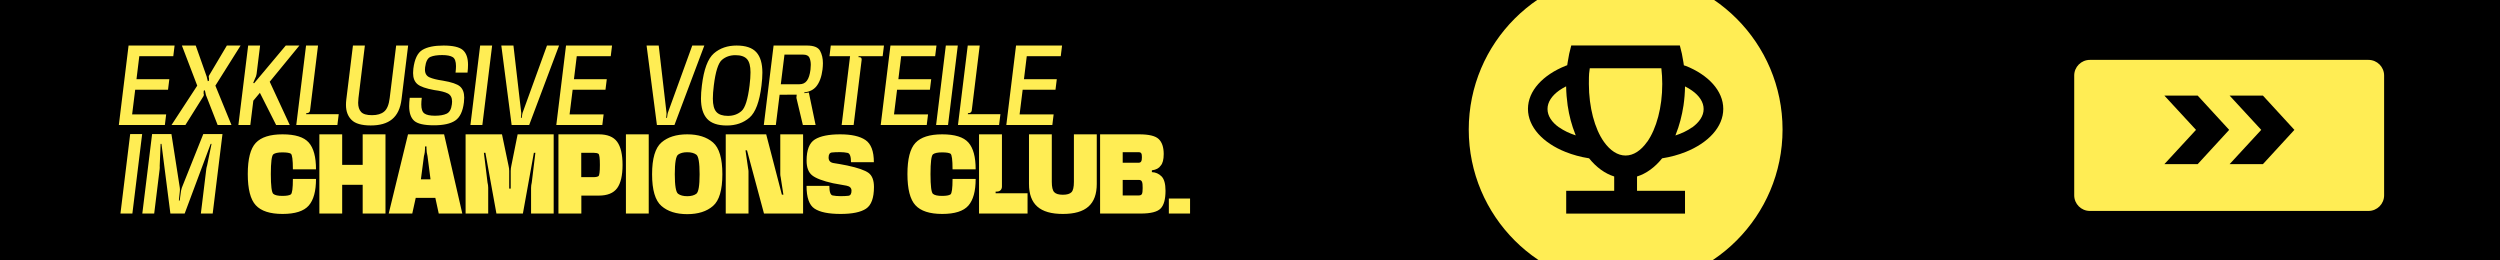
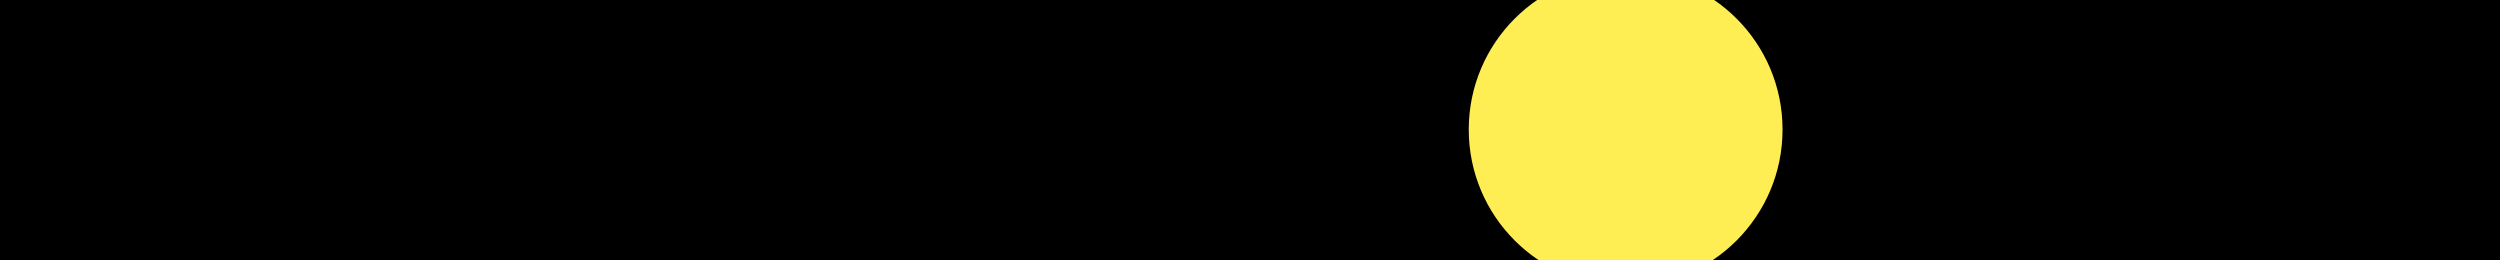
<svg xmlns="http://www.w3.org/2000/svg" width="1920" height="200" viewBox="0 0 1920 200" fill="none">
  <g clip-path="url(#clip0_147_23)">
    <rect width="1920" height="200" fill="black" />
-     <path d="M91.272 96L98.74 34.977H134.084L133.083 43.139H106.98L104.824 60.811H130.041L129.04 68.934H103.823L101.474 87.838H127.616L126.615 96H91.272ZM156.095 74.132L142.389 96H131.725L151.475 65.778L139.694 34.977H150.32L158.713 58.732L159.599 62.389L160.484 61.966L160.523 59.964C160.176 59.271 160.253 58.309 160.792 57.615L174.229 34.977H184.778L165.412 65.778L177.771 96H167.145L158.174 73.016L157.327 69.281L156.442 69.743L156.365 71.822C156.711 72.515 156.596 73.439 156.095 74.132ZM195.863 60.349L194.477 63.621L195.131 63.968L219.463 34.977H229.935L207.143 62.775L222.543 96H212.071L199.597 71.283L194.554 77.328L192.244 96H183.081L190.588 34.977H199.751L197.056 56.807C196.902 57.962 196.44 59.348 195.863 60.349ZM235.894 86.876H235.239L235.124 87.684H260.149L259.109 96H227.539L235.047 34.977H244.248L238.127 84.835C238.011 86.028 237.087 86.837 235.894 86.876ZM284.688 96.347C277.72 96.347 272.792 94.922 269.981 92.073C267.132 89.263 265.708 85.412 265.708 80.561C265.708 79.252 265.785 77.828 265.977 76.326L271.059 34.977H280.222L275.294 75.326C275.14 76.635 275.063 77.828 275.063 78.945C275.063 82.025 275.833 84.373 277.335 85.99C278.836 87.645 281.608 88.454 285.689 88.454C289.732 88.454 292.889 87.53 295.083 85.644C297.278 83.796 298.664 80.369 299.28 75.326L304.246 34.977H313.448L308.366 76.326C306.633 90.302 298.702 96.347 284.688 96.347ZM333.222 96.231C325.715 96.231 320.71 95.076 318.13 92.805C315.551 90.533 314.242 86.76 314.242 81.486C314.242 79.599 314.396 77.481 314.665 75.133H323.905C323.674 77.058 323.559 78.752 323.559 80.254C323.559 83.719 324.367 86.028 325.946 87.145C327.524 88.3 330.258 88.877 334.069 88.877C337.842 88.877 340.845 88.338 343.04 87.299C345.234 86.26 346.582 83.873 347.044 80.1C347.159 79.368 347.198 78.675 347.198 78.02C347.198 75.017 346.12 72.939 343.925 71.784C341.731 70.667 338.266 69.781 333.492 69.165C327.139 68.01 322.827 66.509 320.594 64.623C318.361 62.736 317.245 59.925 317.245 56.114C317.245 55.075 317.322 53.996 317.437 52.842C318.361 45.411 320.671 40.56 324.406 38.327C328.102 36.094 333.492 34.977 340.614 34.977C347.814 34.977 352.78 36.133 355.437 38.404C358.093 40.714 359.441 44.487 359.441 49.761C359.441 51.571 359.325 53.573 359.056 55.767H349.854C350.085 53.881 350.201 52.225 350.201 50.801C350.201 47.221 349.354 44.91 347.698 43.871C346.004 42.831 343.309 42.292 339.613 42.292C335.802 42.292 332.799 42.755 330.604 43.678C328.41 44.641 327.024 47.297 326.485 51.687C326.408 52.341 326.369 52.919 326.369 53.496C326.369 56.383 327.524 58.347 329.834 59.386C332.144 60.426 335.571 61.273 340.075 61.928C346.736 63.044 351.125 64.546 353.281 66.394C355.437 68.28 356.515 71.129 356.515 74.979C356.515 76.096 356.438 77.328 356.284 78.675C355.437 85.567 353.204 90.186 349.585 92.612C345.966 95.037 340.499 96.231 333.222 96.231ZM361.285 96L368.754 34.977H377.955L370.448 96H361.285ZM401.755 85.49L420.081 34.977H429.359L406.413 96H392.938L385.007 34.977H394.324L400.176 85.49C400.33 86.183 400.369 87.183 400.292 87.915L400.061 90.533H400.677L401.062 87.876C401.177 87.145 401.447 86.183 401.755 85.49ZM427.238 96L434.707 34.977H470.05L469.049 43.139H442.946L440.79 60.811H466.008L465.007 68.934H439.789L437.441 87.838H463.582L462.581 96H427.238ZM513.324 85.49L531.65 34.977H540.928L517.982 96H504.507L496.576 34.977H505.893L511.745 85.49C511.899 86.183 511.938 87.183 511.861 87.915L511.63 90.533H512.246L512.631 87.876C512.746 87.145 513.016 86.183 513.324 85.49ZM558.175 96.385C551.206 96.385 546.163 94.653 543.044 91.226C539.926 87.799 538.347 82.602 538.347 75.633C538.347 72.669 538.578 69.358 539.04 65.701C540.542 53.265 543.622 45.026 548.28 40.983C552.9 36.98 558.714 34.977 565.682 34.977C572.689 34.977 577.733 36.672 580.851 40.098C583.97 43.525 585.51 48.761 585.51 55.729C585.51 58.694 585.279 62.005 584.817 65.701C583.315 78.136 580.235 86.337 575.615 90.341C570.957 94.383 565.143 96.385 558.175 96.385ZM559.06 88.993C563.18 88.993 566.645 87.761 569.455 85.297C572.266 82.871 574.345 76.326 575.654 65.701C576.154 61.735 576.385 58.347 576.385 55.536C576.385 50.763 575.5 47.374 573.69 45.373C571.881 43.37 568.916 42.37 564.797 42.37C560.677 42.37 557.212 43.602 554.402 46.027C551.591 48.491 549.512 55.036 548.203 65.701C547.703 69.627 547.472 72.977 547.472 75.787C547.472 80.6 548.396 83.988 550.205 85.99C552.015 87.992 554.979 88.993 559.06 88.993ZM586.609 96L594.116 34.977H619.757C624.993 34.977 628.343 36.325 629.806 39.02C631.269 41.715 632 44.872 632 48.491C632 49.992 631.885 51.648 631.692 53.38C630.961 59.078 629.344 63.468 626.803 66.509C624.685 69.011 621.644 70.513 617.64 70.975L617.794 71.552L621.182 71.052L626.379 96H616.6L611.634 75.133L611.865 72.707L598.736 72.746L595.849 96H586.609ZM599.66 64.7H613.944C619.026 64.7 621.49 61.081 622.452 53.496C622.606 52.148 622.683 50.878 622.683 49.761C622.683 47.682 622.337 45.873 621.644 44.294C620.912 42.716 619.295 41.946 616.754 41.946H602.471L599.66 64.7ZM661.754 45.911L655.594 96H646.392L652.86 43.139H637.037L638.038 34.977H678.886L677.885 43.139H659.405L659.328 43.91H660.06C661.215 43.91 661.908 44.718 661.754 45.911ZM676.393 96L683.862 34.977H719.205L718.204 43.139H692.101L689.945 60.811H715.163L714.162 68.934H688.944L686.596 87.838H712.737L711.736 96H676.393ZM718.926 96L726.395 34.977H735.596L728.089 96H718.926ZM744.073 86.876H743.418L743.303 87.684H768.328L767.288 96H735.718L743.226 34.977H752.427L746.306 84.835C746.19 86.028 745.266 86.837 744.073 86.876ZM772.848 96L780.317 34.977H815.66L814.659 43.139H788.556L786.4 60.811H811.617L810.616 68.934H785.399L783.05 87.838H809.192L808.191 96H772.848ZM92.504 164L99.972 102.977H109.174L101.667 164H92.504ZM122.617 129.85L118.421 164H109.296L116.804 102.977H131.665L138.094 144.211C138.21 144.942 138.21 145.905 138.133 146.598L137.363 154.028H138.017L139.018 146.598C139.134 145.905 139.403 144.904 139.634 144.211L156.112 102.977H170.858L163.35 164H154.264L158.461 129.619C158.576 128.888 158.769 127.887 159.038 127.194L162.465 110.485H161.81L141.829 164H130.856L124.003 110.485H123.349L122.656 127.463C122.733 128.156 122.694 129.119 122.617 129.85ZM217.008 164.308C207.383 164.308 200.53 162.075 196.449 157.647C192.329 153.22 190.289 145.212 190.289 133.662C190.289 122.073 192.329 114.104 196.449 109.715C200.53 105.364 207.383 103.17 216.969 103.17C226.671 103.17 233.37 105.249 237.105 109.445C240.839 113.642 242.687 120.495 242.687 130.043H224.939C224.939 122.728 224.4 118.724 223.36 118.031C222.282 117.376 220.126 117.03 216.854 117.03C213.504 117.03 211.194 117.53 209.924 118.493C208.653 119.494 207.999 124.576 207.999 133.7C207.999 142.825 208.653 147.907 209.924 148.908C211.194 149.947 213.504 150.448 216.854 150.448C220.088 150.448 222.244 150.063 223.322 149.331C224.4 148.6 224.939 144.634 224.939 137.435H242.687C242.687 146.79 240.839 153.605 237.105 157.878C233.37 162.152 226.671 164.308 217.008 164.308ZM245.275 164V103.17H262.792V126.616H278.539V103.17H296.056V164H278.539V141.939H262.792V164H245.275ZM298.529 164L313.352 103.17H341.072L355.047 164H336.952L334.334 151.949H319.281L316.624 164H298.529ZM325.595 119.84L323.246 137.743H330.638L328.328 119.84C327.828 118.108 327.52 115.721 327.52 113.873L327.558 112.487H326.403L326.442 113.873C326.442 115.721 326.134 118.108 325.595 119.84ZM374.941 144.249V164H357.577V103.17H385.528L390.533 127.155C390.88 128.387 391.072 130.043 391.072 131.275V144.827H392.227V131.275C392.227 130.043 392.42 128.349 392.728 127.155L397.54 103.17H425.222V164H407.858V144.326C407.858 143.094 408.051 141.4 408.397 140.207L411.169 117.338H410.014L401.583 164H381.255L372.785 117.338H371.63L374.402 140.13C374.748 141.362 374.941 143.017 374.941 144.249ZM428.88 164V103.17H459.873C466.456 103.17 471.153 105.056 473.964 108.868C476.736 112.679 478.122 118.608 478.122 126.655C478.122 134.778 476.736 140.707 473.964 144.519C471.153 148.33 466.456 150.217 459.873 150.217H446.475V164H428.88ZM446.398 136.049H455.83C457.563 136.049 458.833 135.779 459.603 135.279C460.335 134.778 460.72 131.891 460.72 126.655C460.72 121.496 460.335 118.647 459.603 118.108C458.833 117.607 457.563 117.338 455.83 117.338H446.398V136.049ZM480.708 164V103.17H498.226V164H480.708ZM527.792 164.462C519.399 164.462 512.815 162.383 508.003 158.186C503.19 154.028 500.803 145.905 500.803 133.816C500.803 121.727 503.19 113.603 508.003 109.407C512.815 105.249 519.399 103.17 527.792 103.17C536.146 103.17 542.768 105.249 547.581 109.407C552.393 113.603 554.78 121.727 554.78 133.816C554.78 145.905 552.393 154.028 547.581 158.186C542.768 162.383 536.146 164.462 527.792 164.462ZM527.792 150.679C530.756 150.679 533.066 150.063 534.76 148.831C536.454 147.599 537.301 142.594 537.301 133.816C537.301 124.999 536.454 119.994 534.76 118.762C533.066 117.53 530.756 116.914 527.792 116.914C524.827 116.914 522.479 117.53 520.785 118.762C519.091 119.994 518.244 124.999 518.244 133.816C518.244 142.594 519.091 147.599 520.785 148.831C522.479 150.063 524.827 150.679 527.792 150.679ZM574.847 131.66V164H557.368V103.17H588.438L600.488 149.524H601.643L599.564 136.087C599.372 135.433 599.256 134.509 599.256 133.816V103.17H616.774V164H586.744L573.692 115.451H572.537L574.578 129.542C574.732 130.158 574.847 131.005 574.847 131.66ZM645.602 164.308C636.362 164.308 629.702 162.96 625.582 160.227C621.463 157.532 619.422 151.718 619.422 142.748H636.94C636.94 147.291 637.787 149.755 639.442 150.101C641.098 150.448 643.138 150.64 645.487 150.64C647.797 150.64 649.799 150.563 651.454 150.371C653.11 150.217 653.957 148.908 653.957 146.482C653.957 144.365 652.686 143.094 650.107 142.594C647.527 142.132 644.101 141.516 639.789 140.746C631.896 138.975 626.545 136.934 623.734 134.663C620.885 132.391 619.461 128.618 619.461 123.344C619.461 115.143 621.578 109.753 625.813 107.097C630.048 104.479 636.516 103.17 645.256 103.17C653.918 103.17 660.425 104.633 664.698 107.559C668.972 110.485 671.128 116.144 671.128 124.576H653.572C653.572 120.187 652.686 117.8 650.954 117.415C649.183 117.03 647.219 116.837 645.063 116.837C642.599 116.837 640.52 116.914 638.865 117.107C637.209 117.299 636.362 118.608 636.362 120.995C636.362 123.459 637.71 124.884 640.366 125.269C643.023 125.654 646.488 126.27 650.723 127.117C658.846 128.849 664.313 130.774 667.085 132.815C669.819 134.855 671.205 138.474 671.205 143.595C671.205 152.026 669.164 157.609 665.122 160.265C661.079 162.96 654.573 164.308 645.602 164.308ZM723.629 164.308C714.004 164.308 707.151 162.075 703.07 157.647C698.95 153.22 696.91 145.212 696.91 133.662C696.91 122.073 698.95 114.104 703.07 109.715C707.151 105.364 714.004 103.17 723.59 103.17C733.292 103.17 739.991 105.249 743.726 109.445C747.46 113.642 749.308 120.495 749.308 130.043H731.56C731.56 122.728 731.021 118.724 729.981 118.031C728.903 117.376 726.747 117.03 723.475 117.03C720.125 117.03 717.815 117.53 716.545 118.493C715.274 119.494 714.62 124.576 714.62 133.7C714.62 142.825 715.274 147.907 716.545 148.908C717.815 149.947 720.125 150.448 723.475 150.448C726.709 150.448 728.865 150.063 729.943 149.331C731.021 148.6 731.56 144.634 731.56 137.435H749.308C749.308 146.79 747.46 153.605 743.726 157.878C739.991 162.152 733.292 164.308 723.629 164.308ZM765.64 147.137H764.639V148.407H789.163V164H751.895V103.17H769.49V143.287C769.49 145.597 767.95 147.137 765.64 147.137ZM816.289 164.308C798.579 164.308 790.263 156.877 790.263 141.208V103.17H807.781V139.668C807.781 143.633 808.397 146.29 809.667 147.599C810.899 148.908 813.094 149.562 816.289 149.562C819.446 149.562 821.641 148.908 822.911 147.599C824.143 146.328 824.759 143.672 824.759 139.668V103.17H842.315V141.208C842.315 156.877 833.999 164.308 816.289 164.308ZM844.873 164V103.17H874.941C882.372 103.17 887.338 104.363 889.879 106.789C892.42 109.214 893.691 112.987 893.729 118.108V118.3C893.729 122.535 892.959 125.5 891.419 127.194C890.149 129.157 887.916 130.389 884.643 130.813V132.199C887.531 132.314 889.995 133.392 892.035 135.433C894.076 137.473 895.115 141.169 895.115 146.482C895.115 152.989 893.883 157.532 891.381 160.111C888.878 162.691 883.796 164 876.135 164H844.873ZM862.236 124.999H874.364C876.52 124.999 876.982 123.459 876.982 120.726C876.982 117.915 876.52 116.876 874.364 116.876H862.236V124.999ZM862.236 150.101H874.556C875.904 150.101 876.712 149.678 877.059 148.831C877.405 148.022 877.559 146.521 877.559 144.326C877.559 140.014 877.213 138.166 874.556 138.166H862.236V150.101ZM897.678 152.488H913.964V164H897.678V152.488Z" fill="#FFED54" />
    <g clip-path="url(#clip1_147_23)">
-       <path d="M1856.5 162C1842.44 162 1831 150.56 1831 136.5C1831 122.44 1842.44 111 1856.5 111C1870.56 111 1882 122.44 1882 136.5C1882 150.56 1870.56 162 1856.5 162ZM1856.5 115.177C1844.74 115.177 1835.18 124.744 1835.18 136.5C1835.18 148.256 1844.74 157.823 1856.5 157.823C1868.26 157.823 1877.82 148.256 1877.82 136.5C1877.82 124.744 1868.26 115.177 1856.5 115.177Z" fill="black" />
      <path d="M1852.14 147.296C1851.61 147.296 1851.08 147.093 1850.66 146.681C1849.85 145.863 1849.85 144.544 1850.66 143.727L1857.9 136.494L1850.66 129.261C1849.85 128.444 1849.85 127.125 1850.66 126.307C1851.48 125.49 1852.8 125.49 1853.62 126.307L1862.32 135.014C1862.72 135.408 1862.94 135.939 1862.94 136.494C1862.94 137.049 1862.72 137.58 1862.32 137.974L1853.62 146.681C1853.21 147.087 1852.67 147.29 1852.14 147.29V147.296Z" fill="black" />
    </g>
    <g filter="url(#filter0_d_147_23)">
-       <path d="M1593 54C1593 47.373 1598.37 42 1605 42H1819C1825.63 42 1831 47.373 1831 54V146C1831 152.627 1825.63 158 1819 158H1605C1598.37 158 1593 152.627 1593 146V54Z" fill="#FFED54" />
-     </g>
+       </g>
    <path d="M1662.26 73.441H1687.84L1712 99.74L1687.84 126.039H1662.26L1686.53 99.74L1662.26 73.441ZM1712.36 73.441H1737.94L1762.1 99.74L1737.94 126.039H1712.36L1736.63 99.74L1712.36 73.441Z" fill="black" />
    <path d="M1248.5 220C1315.05 220 1369 166.05 1369 99.5C1369 32.95 1315.05 -21 1248.5 -21C1181.95 -21 1128 32.95 1128 99.5C1128 166.05 1181.95 220 1248.5 220Z" fill="#FFED54" />
-     <path d="M1299.43 97.891C1295.99 100.32 1291.66 102.434 1286.71 104.044C1286.8 103.728 1286.96 103.444 1287.06 103.129C1289.74 96.408 1291.7 88.993 1292.93 81.01C1293.62 76.277 1294.03 71.355 1294.09 66.37C1296.05 67.316 1297.82 68.389 1299.46 69.556C1305.11 73.532 1308.39 78.454 1308.39 83.755C1308.39 89.056 1305.04 93.947 1299.46 97.954V97.891H1299.43ZM1264.94 108.997C1260.3 115.56 1254.59 119.441 1248.44 119.441C1242.28 119.441 1236.57 115.56 1231.87 108.997C1228.27 103.949 1225.37 97.291 1223.35 89.561C1221.4 82.051 1220.26 73.501 1220.26 64.476C1220.26 55.452 1220.51 56.304 1220.95 52.423H1275.92C1276.36 56.304 1276.61 60.343 1276.61 64.476C1276.61 73.501 1275.51 82.051 1273.52 89.561C1271.5 97.291 1268.57 103.949 1265 108.997H1264.91H1264.94ZM1197.42 97.891C1191.77 93.915 1188.49 88.993 1188.49 83.692C1188.49 78.391 1191.83 73.501 1197.42 69.493C1199.02 68.389 1200.79 67.316 1202.78 66.306C1202.87 71.355 1203.28 76.246 1203.95 80.947C1205.11 88.93 1207.13 96.345 1209.82 103.065C1209.91 103.381 1210.07 103.665 1210.16 103.98C1205.21 102.371 1200.89 100.257 1197.45 97.828V97.891H1197.42ZM1294.41 50.593C1294 50.435 1293.59 50.278 1293.21 50.151C1293.12 49.457 1293.02 48.732 1292.89 47.974C1292.23 43.431 1291.29 39.076 1290.12 34.911H1206.72C1205.56 39.045 1204.61 43.431 1203.95 47.974C1203.85 48.669 1203.76 49.394 1203.63 50.088C1203.22 50.246 1202.81 50.404 1202.43 50.53C1185.02 57.503 1173.47 69.714 1173.47 83.629C1173.47 97.544 1185.02 109.818 1202.43 116.728C1207.89 118.905 1213.95 120.577 1220.42 121.587C1225.97 128.465 1232.53 133.293 1239.7 135.533V146.545H1202.84V164.057H1294.09V146.545H1257.24V135.533C1264.4 133.325 1270.97 128.465 1276.52 121.587C1282.99 120.577 1289.04 118.905 1294.5 116.728C1311.92 109.755 1323.47 97.544 1323.47 83.629C1323.47 69.714 1311.92 57.44 1294.5 50.53L1294.41 50.593Z" fill="black" />
  </g>
  <defs>
    <filter id="filter0_d_147_23" x="1589" y="42" width="246" height="124" filterUnits="userSpaceOnUse" color-interpolation-filters="sRGB">
      <feFlood flood-opacity="0" result="BackgroundImageFix" />
      <feColorMatrix in="SourceAlpha" type="matrix" values="0 0 0 0 0 0 0 0 0 0 0 0 0 0 0 0 0 0 127 0" result="hardAlpha" />
      <feOffset dy="4" />
      <feGaussianBlur stdDeviation="2" />
      <feComposite in2="hardAlpha" operator="out" />
      <feColorMatrix type="matrix" values="0 0 0 0 0 0 0 0 0 0 0 0 0 0 0 0 0 0 0.25 0" />
      <feBlend mode="normal" in2="BackgroundImageFix" result="effect1_dropShadow_147_23" />
      <feBlend mode="normal" in="SourceGraphic" in2="effect1_dropShadow_147_23" result="shape" />
    </filter>
    <clipPath id="clip0_147_23">
      <rect width="1920" height="200" fill="white" />
    </clipPath>
    <clipPath id="clip1_147_23">
-       <rect width="51" height="51" fill="white" transform="translate(1831 111)" />
-     </clipPath>
+       </clipPath>
  </defs>
</svg>